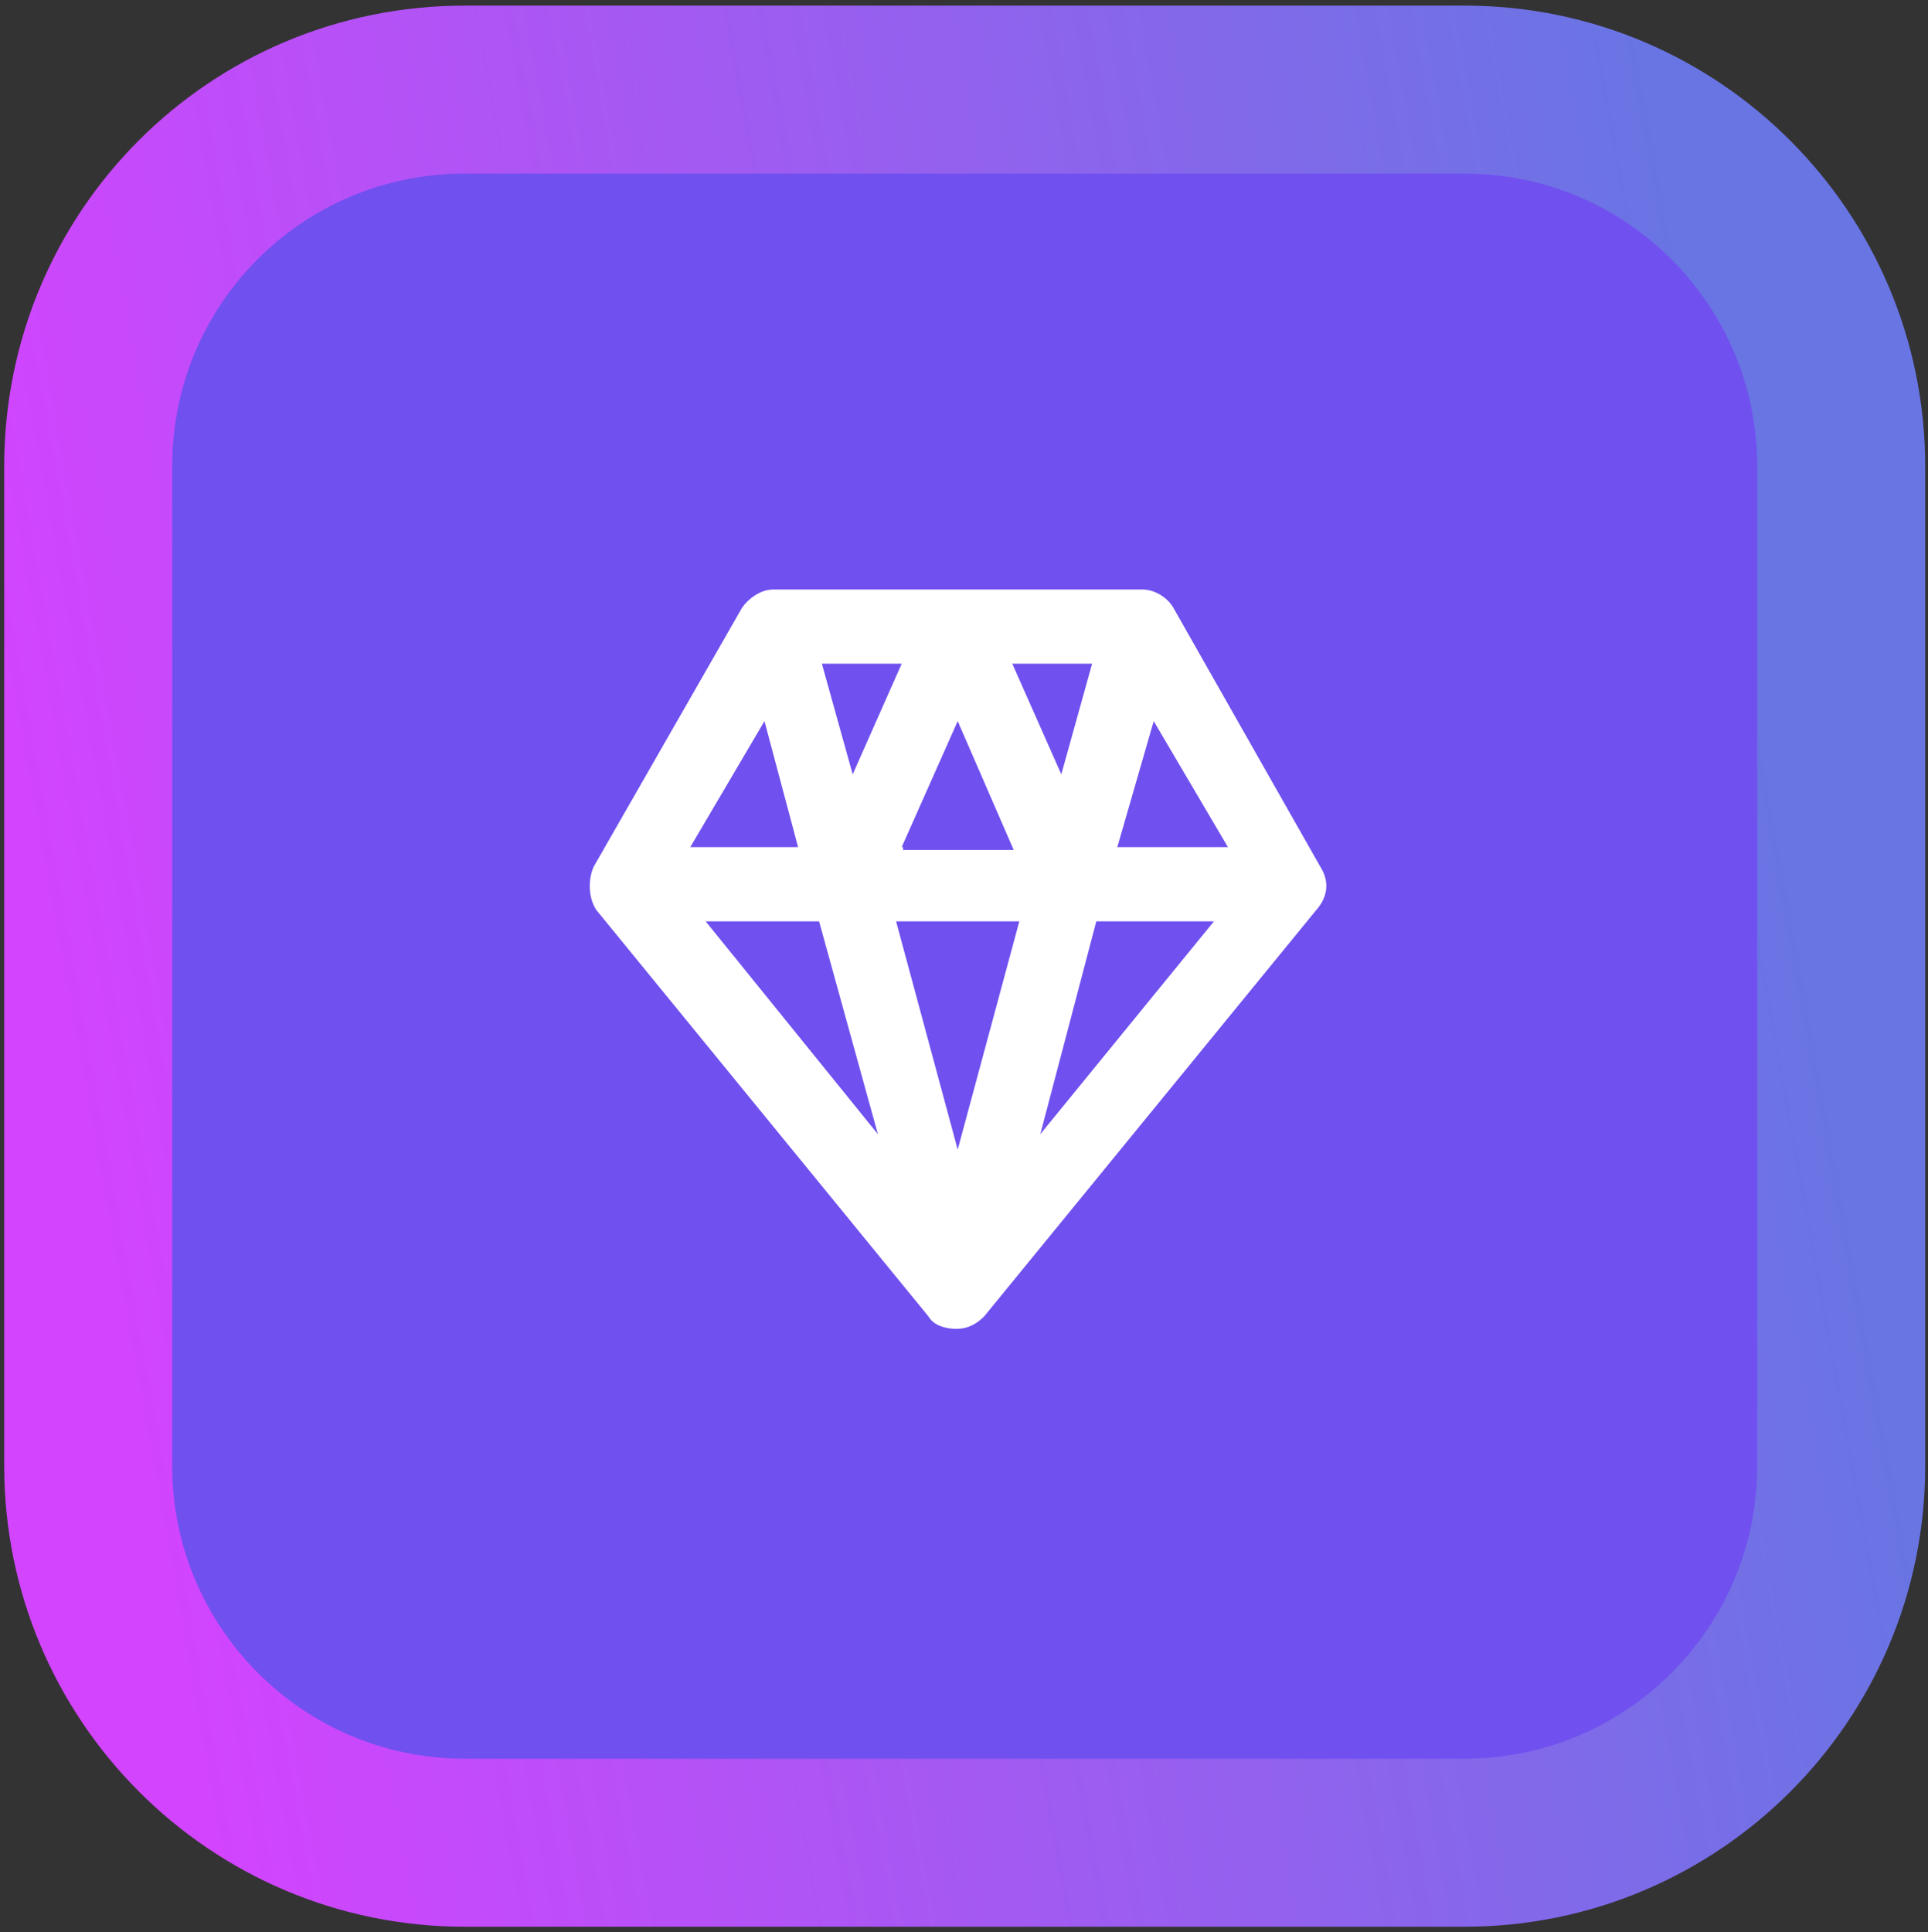
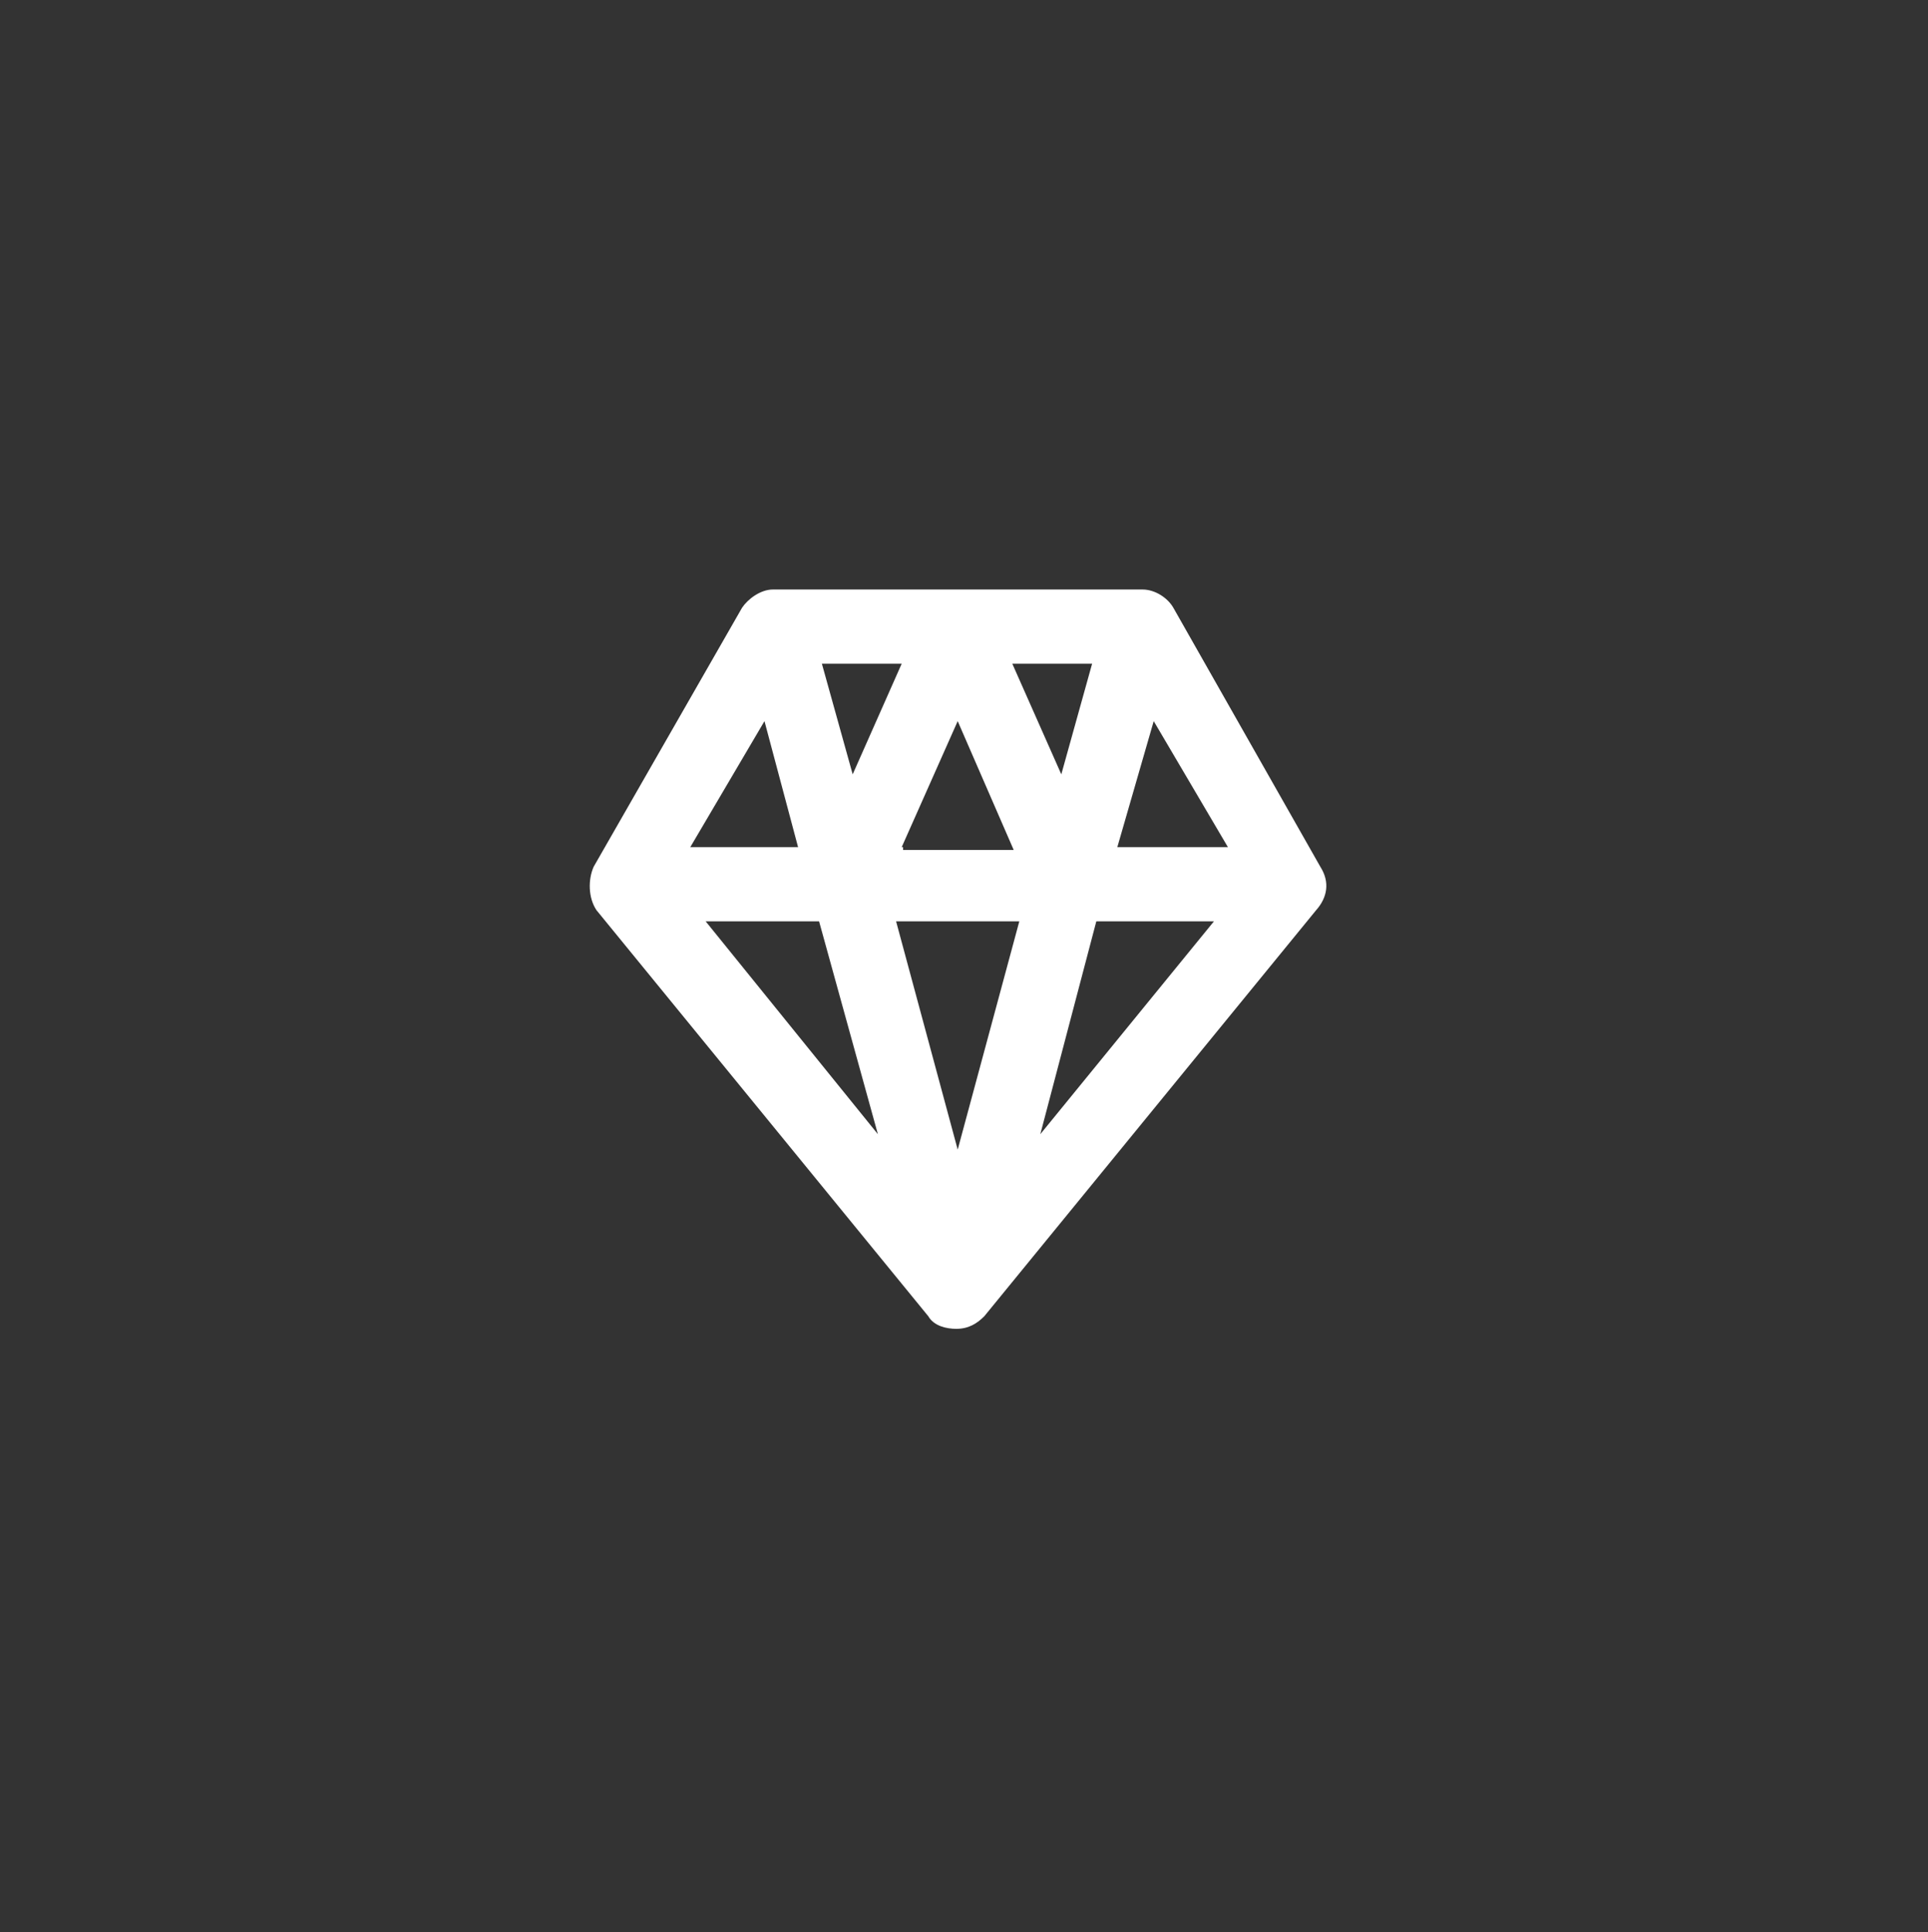
<svg xmlns="http://www.w3.org/2000/svg" version="1.1" id="Calque_1" x="0px" y="0px" viewBox="0 0 137.7 138" style="enable-background:new 0 0 137.7 138;" xml:space="preserve">
  <rect x="0" y="0" width="137.7" height="138" fill="#333333" stroke="none" />
  <style type="text/css">
	.st0{fill:#7050EF;stroke:url(#SVGID_1_);stroke-width:12;}
	.st1{fill:#FFFFFF;}
</style>
  <linearGradient id="SVGID_1_" gradientUnits="userSpaceOnUse" x1="6.015" y1="58.452" x2="127.958" y2="80.424" gradientTransform="matrix(1 0 0 -1 0 138.791)">
    <stop offset="0" style="stop-color:#D244FE" />
    <stop offset="1" style="stop-color:#6875E3" />
  </linearGradient>
-   <path class="st0" d="M33.2,6.4h71.4c14.9,0,26.9,12.1,26.9,26.9v71.4c0,14.9-12.1,26.9-26.9,26.9H33.2c-14.9,0-26.9-12.1-26.9-26.9  V33.3C6.3,18.4,18.3,6.4,33.2,6.4z" />
  <path class="st1" d="M94.3,61.9L83.8,43.4c-0.4-0.7-1.3-1.3-2.2-1.3H55.2c-0.9,0-1.8,0.7-2.2,1.3L42.4,61.9  c-0.4,0.9-0.4,2.2,0.2,3.1l23.7,29c0.4,0.7,1.3,0.9,2,0.9c0.9,0,1.5-0.4,2-0.9l23.7-29C94.8,64.1,95,63,94.3,61.9L94.3,61.9z   M64.4,60.5l4-9l4,9.2h-7.9V60.5L64.4,60.5z M72.8,65.8l-4.4,16.3L64,65.8H72.8L72.8,65.8z M72.3,47.4h5.7l-2.2,7.9L72.3,47.4  L72.3,47.4z M60.9,55.3l-2.2-7.9h5.7L60.9,55.3L60.9,55.3z M57,60.5h-7.7l5.3-9L57,60.5z M58.5,65.8L62.7,81L50.4,65.8H58.5  L58.5,65.8z M78.3,65.8h8.4L74.3,81L78.3,65.8L78.3,65.8z M79.8,60.5l2.6-9l5.3,9H79.8z" />
</svg>